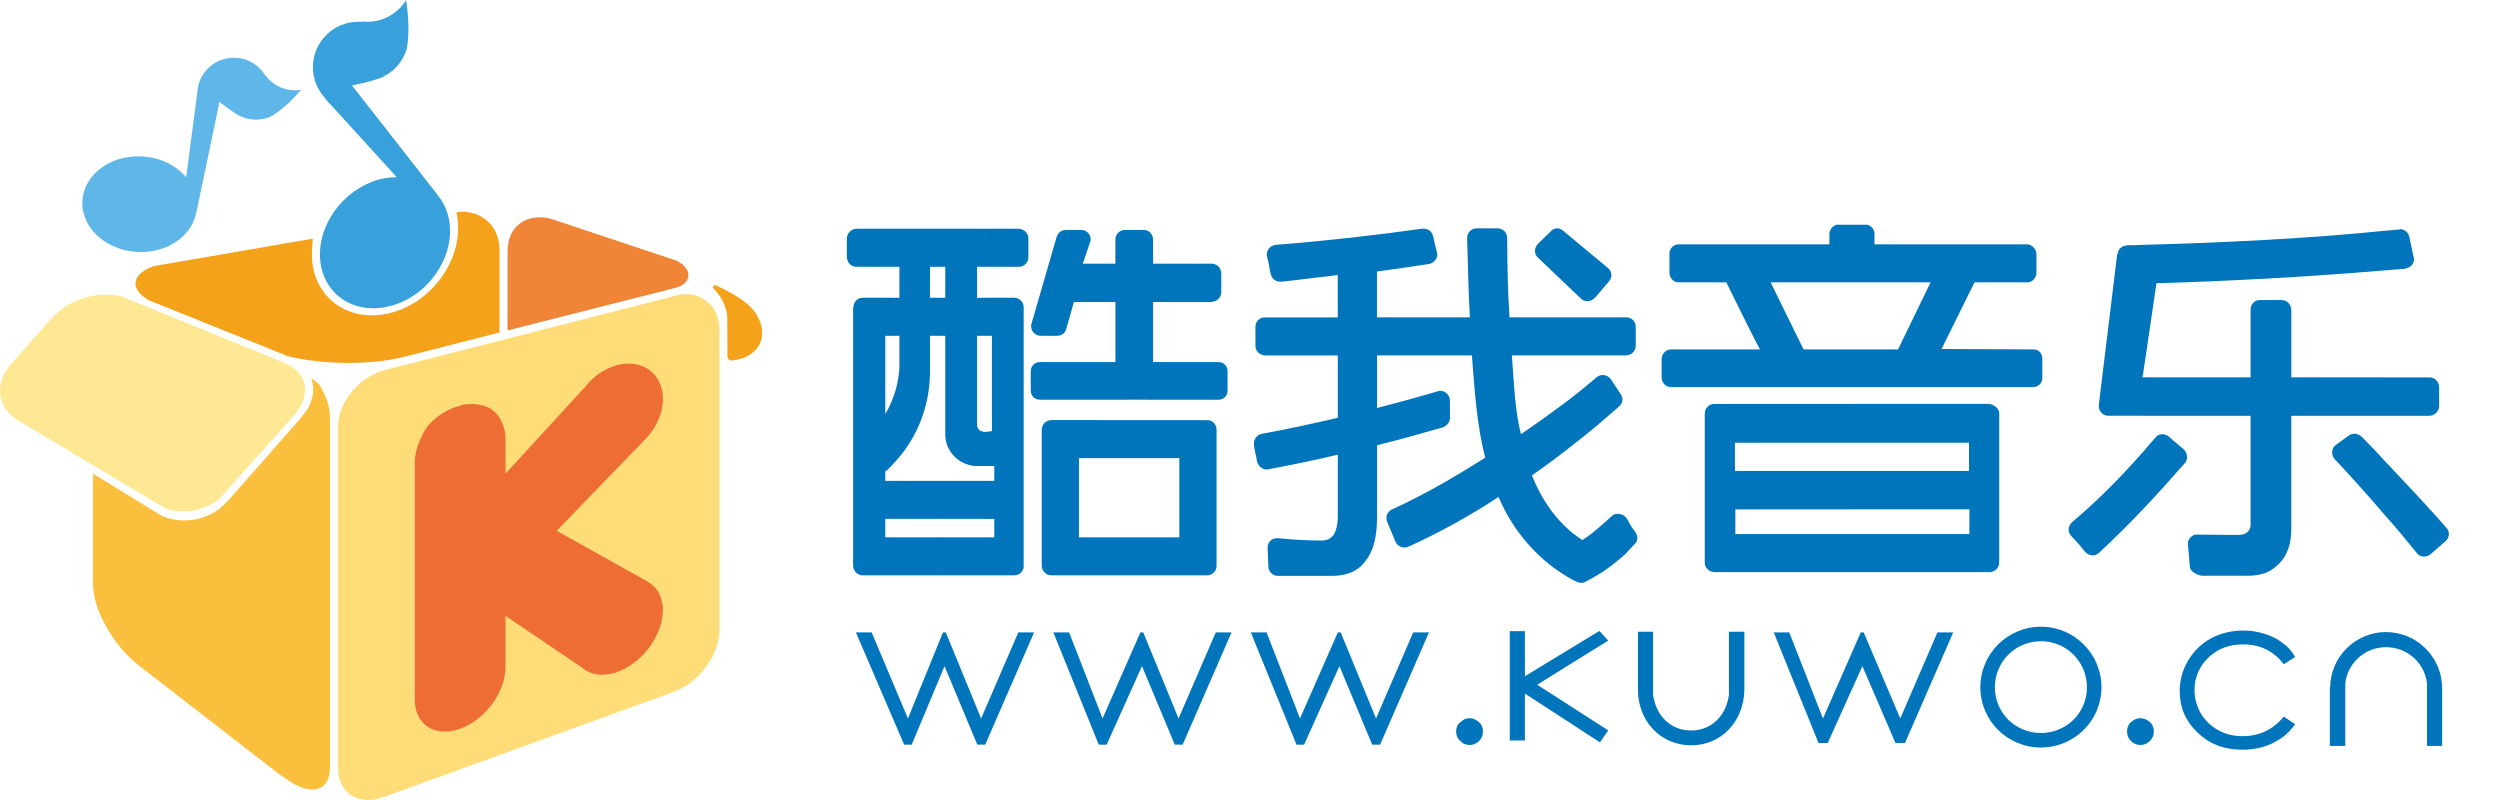
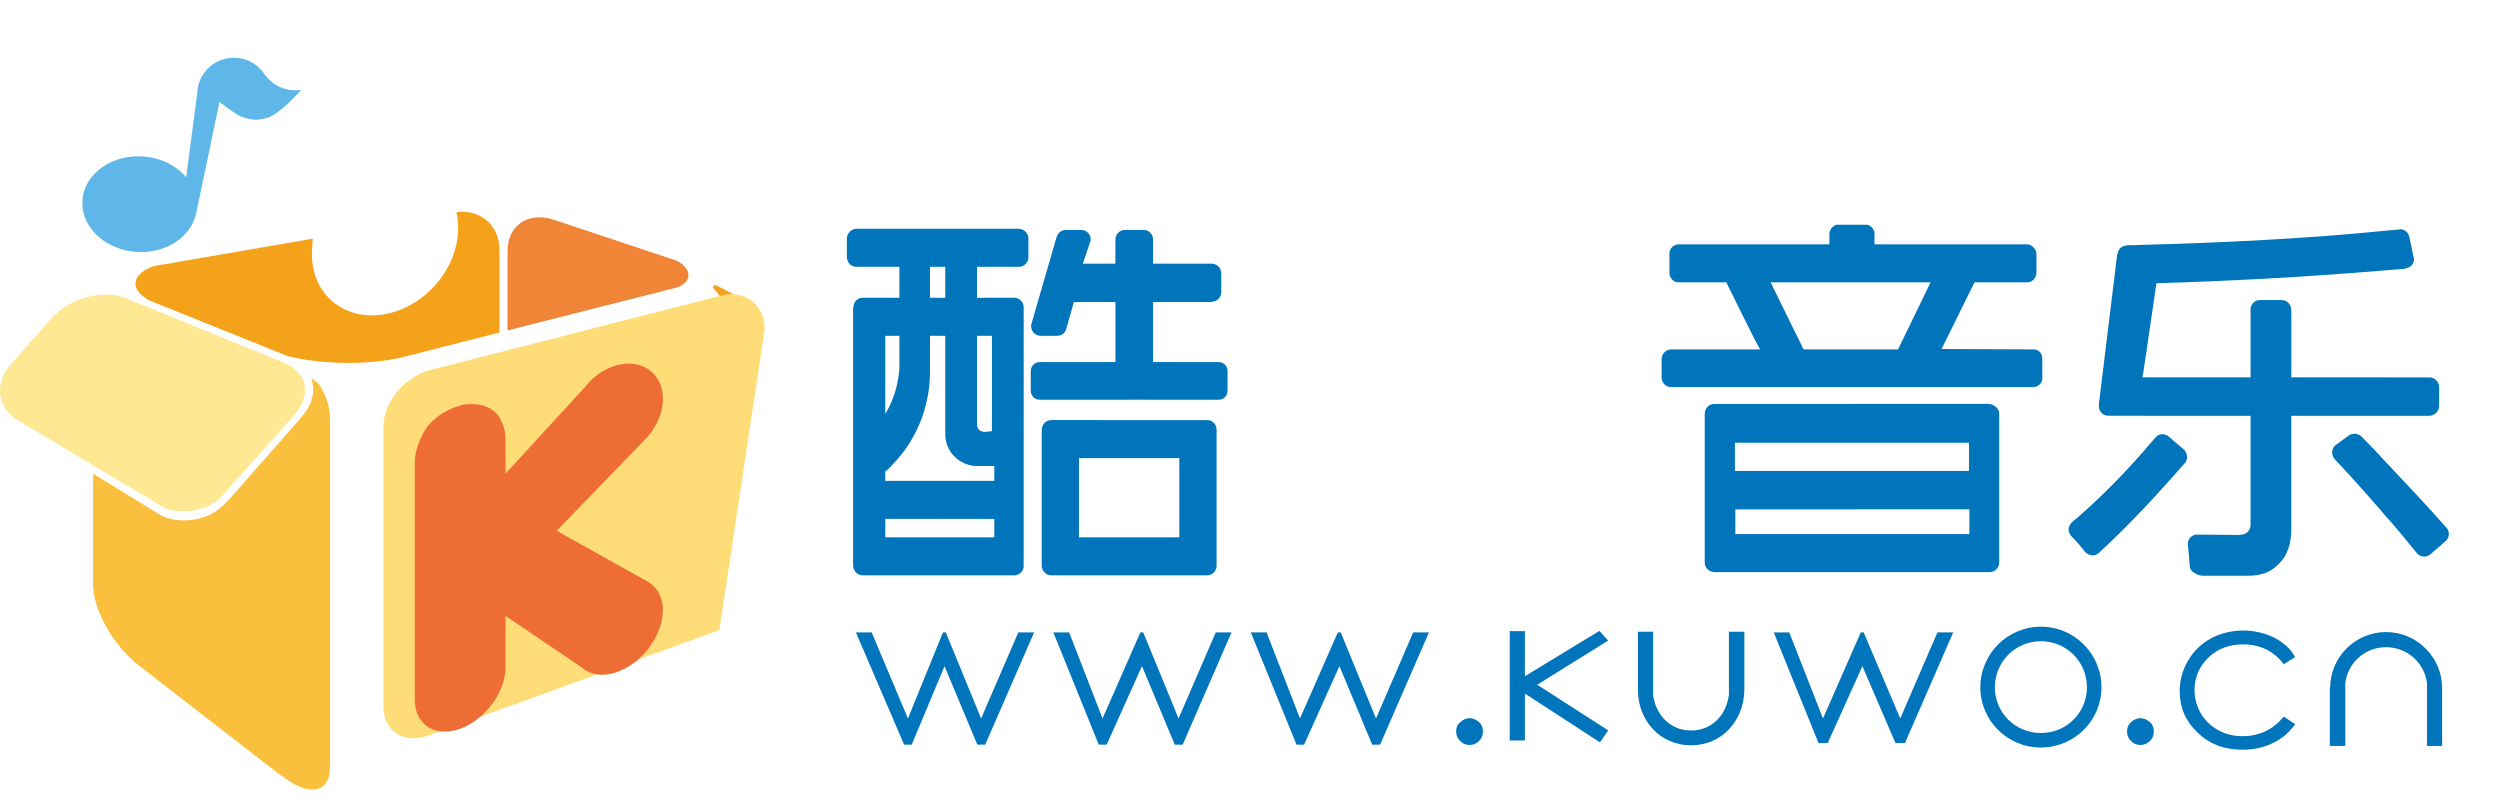
<svg xmlns="http://www.w3.org/2000/svg" version="1.1" x="0px" y="0px" viewBox="0 0 125 40" enable-background="new 0 0 125 40" xml:space="preserve">
  <g id="bg" display="none">
    <rect y="0" display="inline" width="125" height="40" />
  </g>
  <g id="icons">
    <g>
      <g id="中文_3_">
        <path fill="#0075BC" d="M121.486,20.789c0.255-0.02,0.451-0.216,0.471-0.47v-0.02v-0.019l0,0v-0.942     c-0.021-0.255-0.216-0.47-0.491-0.47l0,0l0,0h-2.196v1.922H121.486L121.486,20.789L121.486,20.789z M119.271,13.516     c0.333-0.02,0.668-0.059,1.001-0.079v-0.019c0.235-0.02,0.431-0.216,0.431-0.471c0-0.019,0-0.059-0.02-0.078l-0.216-1.019     c-0.039-0.216-0.235-0.393-0.471-0.393c-0.019,0-0.039,0.02-0.039,0.02l0,0c-0.235,0.02-0.45,0.039-0.687,0.059V13.516     L119.271,13.516z M119.271,25.788v-2.705c1.039,1.098,2.04,2.156,3.059,3.313l0,0c0.176,0.196,0.138,0.51-0.058,0.667l0,0     l-0.745,0.647l0,0c-0.079,0.078-0.196,0.118-0.315,0.118c-0.156,0-0.274-0.059-0.372-0.176l0,0     C120.31,27.003,119.801,26.376,119.271,25.788z M119.271,18.867h-4.705v-3.391c-0.02-0.255-0.216-0.471-0.47-0.471h-1.117     c-0.256,0-0.451,0.216-0.451,0.471l0,0v3.391h-5.372v1.922h5.372v5.489c-0.02,0.255-0.215,0.451-0.471,0.451     c-0.02,0-0.02,0-0.02,0v0.019l-2.255-0.019c-0.215,0.039-0.392,0.235-0.392,0.47c0.04,0.353,0.078,0.804,0.098,1.118     c0,0.255,0.373,0.451,0.627,0.471h2.255l0,0c0.745,0,1.176-0.196,1.588-0.608c0.412-0.411,0.607-0.999,0.607-1.745v-5.646h4.705     V18.867L119.271,18.867z M107.156,18.691v-6.45c3.96-0.098,8.509-0.333,12.115-0.706v1.98c-3.842,0.333-8.018,0.549-11.449,0.647     L107.156,18.691L107.156,18.691z M119.271,23.083v2.705c-0.823-0.961-1.646-1.882-2.528-2.823l0,0     c-0.079-0.079-0.138-0.216-0.138-0.353c0-0.157,0.079-0.294,0.196-0.372l0.647-0.471l0,0c0.079-0.059,0.177-0.079,0.275-0.079     c0.156,0,0.274,0.059,0.372,0.157l0,0C118.507,22.259,118.899,22.671,119.271,23.083L119.271,23.083z M107.156,25.455v-2.862     c0.195-0.236,0.412-0.49,0.627-0.726c0.078-0.098,0.196-0.157,0.332-0.157c0.118,0,0.197,0.039,0.275,0.079l0.804,0.686l0,0     c0.098,0.098,0.157,0.216,0.157,0.372c0,0.098-0.02,0.196-0.079,0.275l0,0C108.586,23.906,107.881,24.69,107.156,25.455z      M107.156,18.867h-0.04l0.04-0.176v-6.45c-0.275,0.02-0.549,0.02-0.824,0.02v0.019c-0.236,0-0.431,0.176-0.45,0.412h-0.02     l-0.921,7.547h0.02c-0.02,0.02-0.02,0.04-0.02,0.079c0,0.254,0.215,0.47,0.471,0.47h1.745V18.867L107.156,18.867z      M107.156,22.593v2.862c-0.706,0.745-1.431,1.47-2.196,2.177c-0.079,0.078-0.196,0.137-0.315,0.137     c-0.156,0-0.293-0.078-0.392-0.176l0,0c-0.195-0.255-0.45-0.549-0.666-0.765c-0.098-0.098-0.156-0.216-0.156-0.353     c0-0.137,0.077-0.255,0.156-0.353l0,0C104.784,25.122,105.959,23.945,107.156,22.593L107.156,22.593z M92.629,28.605v-1.902     h5.841v-1.235h-5.841v-1.922h5.822v-1.411h-5.822v-1.941h5.449h1.412h-0.079c0.255,0,0.53,0.216,0.55,0.451v7.45l0,0v0.02     c0,0.274-0.197,0.47-0.451,0.49l0,0H92.629L92.629,28.605z M92.629,19.352V17.47h2.274l1.626-3.352h-3.901v-2.882h0.745     c0.195,0.059,0.353,0.235,0.353,0.451v0.529h7.606l0,0l0,0c0.255,0,0.471,0.216,0.49,0.471v0.941h-0.019h0.019v0.038     c-0.019,0.236-0.196,0.432-0.431,0.451h-2.666l-1.647,3.333l4.603,0.02c0.253,0,0.435,0.196,0.435,0.451v1     c0,0.216-0.176,0.393-0.392,0.432H92.629z M92.629,11.236v2.882h-4.098l1.647,3.352h2.451v1.882h-9.137     c-0.235-0.039-0.392-0.216-0.411-0.451V17.92c0.019-0.235,0.215-0.431,0.45-0.451h4.471c-0.197-0.314-1.687-3.352-1.687-3.352     h-2.392c-0.235,0-0.432-0.196-0.451-0.451v-0.038c0-0.02,0-0.02,0-0.02l0,0v-0.902v-0.039c0-0.235,0.196-0.431,0.431-0.451h7.568     v-0.51l0,0l0,0c0-0.216,0.156-0.411,0.352-0.47H92.629L92.629,11.236z M92.629,20.195v1.941h-5.882v1.411h5.882v1.922h-5.862     v1.235h5.862v1.902h-6.922l0,0c-0.254-0.02-0.45-0.196-0.47-0.451l0,0v-7.469l0,0l0,0l0,0c0-0.274,0.216-0.49,0.47-0.49     c0.021,0,0.021,0,0.021,0l0,0H92.629z" />
        <path fill="#0075BC" d="M56.458,28.768v-1.902h2.509v-3.96h-2.509v-1.901h3.117h0.803c0.236,0,0.451,0.215,0.451,0.47v6.822     c0,0.255-0.216,0.471-0.471,0.471c0,0,0,0-0.02,0l0,0H56.458L56.458,28.768z M56.458,19.985v-8.489h0.705l0,0     c0.02,0,0.02,0,0.02,0c0.255,0,0.47,0.215,0.47,0.471l0,0l0,0v1.215h2.921l0,0l0,0c0.274,0,0.49,0.216,0.49,0.49l0,0l0,0v0.94     l0,0l0,0c0,0.255-0.215,0.471-0.47,0.471v0.02h-2.941v3h3.274c0.255,0,0.451,0.196,0.451,0.451v0.98     c0,0.255-0.197,0.451-0.432,0.451H56.458z M49.596,16.79v4.607l0,0v0.157c-0.117,0.02-0.235,0.04-0.372,0.04l0,0v1.705h0.49     v0.745h-0.49v1.901h0.49v0.921h-0.49v1.902h1.47l0,0l0,0h0.02c0.255,0,0.47-0.216,0.47-0.451V15.358l0,0     c0-0.255-0.216-0.47-0.47-0.47h-1.49v1.901H49.596L49.596,16.79z M56.458,11.496v8.489h-4.47c-0.255,0-0.451-0.196-0.451-0.47     l0,0l0,0v-0.941l0,0l0,0c0-0.274,0.196-0.47,0.451-0.47h3.783v-3h-2.078l-0.373,1.313l0,0c-0.039,0.216-0.235,0.373-0.451,0.373     c0,0,0,0-0.019,0l0,0h-0.804l0,0c-0.02,0-0.02,0-0.02,0c-0.255,0-0.47-0.216-0.47-0.49c0-0.039,0-0.079,0.019-0.118l0,0     l1.255-4.332l0,0c0.059-0.197,0.236-0.353,0.451-0.353l0,0h0.784l0,0l0,0c0.255,0,0.47,0.215,0.47,0.471     c0,0.039,0,0.078-0.02,0.098l0,0l-0.372,1.117h1.626v-1.196l0,0c0-0.019,0-0.019,0-0.019c0-0.255,0.216-0.471,0.471-0.471H56.458     L56.458,11.496z M56.458,21.005v1.901h-2.51v3.96h2.51v1.902h-3.902c-0.255,0-0.451-0.216-0.47-0.471v-6.822     c0.019-0.255,0.196-0.451,0.451-0.47H56.458L56.458,21.005z M49.224,13.34v-1.902h1.725c0.255,0.02,0.471,0.216,0.471,0.49l0,0     l0,0v0.941l0,0c0,0.255-0.216,0.471-0.471,0.471l0,0H49.224z M49.224,21.593c-0.039,0-0.079,0-0.099-0.02     c-0.156-0.02-0.254-0.157-0.274-0.294V21.24l0,0l0,0v-4.45h0.372v-1.901h-0.372V13.34h0.372v-1.902h-2.352v1.902h0.392v1.549     h-0.392v1.901h0.392v4.862l0,0c0,0.019,0,0.019,0,0.039v0.02c0,0.844,0.647,1.51,1.47,1.588h0.49V21.593L49.224,21.593z      M49.224,24.044v1.901h-2.352v-1.901H49.224L49.224,24.044z M49.224,26.866v1.902h-2.352v-1.902H49.224z M46.871,11.437v1.902     h-0.372v1.549h0.372v1.901h-0.372v1.863c-0.02,1.784-0.726,3.411-1.882,4.587v-3.255c0.196-0.49,0.314-1.019,0.353-1.568V16.79     h-0.353v-1.901h0.353V13.34h-0.353v-1.902H46.871L46.871,11.437z M46.871,24.044v1.901h-2.255v-1.901H46.871L46.871,24.044z      M46.871,26.866v1.902h-2.255v-1.902H46.871z M44.617,11.437v1.902h-1.804l0,0c-0.254,0-0.451-0.197-0.47-0.471v-0.961     c0.02-0.255,0.216-0.451,0.47-0.471H44.617L44.617,11.437z M44.617,14.888v1.901h-0.353v3.901     c0.138-0.216,0.255-0.451,0.353-0.706v3.255c-0.117,0.137-0.235,0.255-0.372,0.353l0,0l0.019,0.02v0.431l0,0l0,0h0.353v1.901     h-0.353v0.921h0.353v1.902h-1.47l0,0l0,0h-0.02c-0.255,0-0.451-0.216-0.471-0.471l0,0V15.358h0.02c0-0.255,0.196-0.47,0.451-0.47     H44.617z" />
-         <path fill="#0075BC" d="M81.316,17.77c0.255-0.019,0.471-0.216,0.471-0.471v-0.961c0-0.275-0.217-0.471-0.471-0.471l0,0l0,0     H78.65v1.902H81.316L81.316,17.77L81.316,17.77z M78.65,29.003c0.059,0.02,0.098,0.039,0.138,0.059l0,0     c0.078,0.059,0.215,0.078,0.274,0.078c0.059,0,0.079,0,0.098,0c0.333-0.157,0.666-0.353,0.98-0.549     c0.373-0.255,0.745-0.549,1.079-0.843c0.195-0.196,0.391-0.412,0.588-0.627c0.039-0.059,0.059-0.138,0.059-0.236     c0-0.098-0.039-0.196-0.098-0.274l0,0l0,0l-0.02-0.02c0-0.02,0-0.02-0.02-0.039l0,0c-0.136-0.176-0.254-0.372-0.352-0.568l0,0     l-0.02-0.02l-0.02-0.04c-0.078-0.137-0.274-0.235-0.431-0.235c-0.157,0-0.255,0.039-0.333,0.138v-0.02     c-0.314,0.314-0.647,0.588-0.98,0.862c-0.157,0.118-0.314,0.235-0.471,0.333c-0.157-0.098-0.314-0.215-0.47-0.333V29.003     L78.65,29.003z M78.65,22.24c0.804-0.608,1.568-1.274,2.333-1.941l0,0c0.079-0.078,0.138-0.196,0.138-0.333     c0-0.098-0.04-0.197-0.099-0.275l0,0l-0.489-0.745c-0.099-0.118-0.236-0.196-0.393-0.196c-0.117,0-0.215,0.039-0.314,0.117l0,0     c-0.372,0.314-0.765,0.648-1.176,0.961V22.24L78.65,22.24z M78.65,14.554v-2.607l1.745,1.45l0,0     c0.098,0.079,0.177,0.216,0.177,0.353c0,0.117-0.059,0.235-0.117,0.313l0,0l-0.706,0.824l0,0     c-0.099,0.098-0.236,0.176-0.372,0.176c-0.138,0-0.256-0.06-0.353-0.157l0,0L78.65,14.554z M78.65,15.868h-3.176     c-0.098-1.568-0.098-2.352-0.117-4.039c-0.04-0.235-0.235-0.411-0.471-0.411h-1.058l0,0c-0.255,0-0.471,0.215-0.471,0.47l0,0     c0,0.02,0,0.02,0,0.02l0,0c0.058,1.784,0.058,2.568,0.137,3.96h-4.646v-2.293c0.921-0.118,1.667-0.235,2.588-0.373l0,0     c0.235-0.039,0.431-0.235,0.431-0.49c0-0.019-0.02-0.059-0.02-0.078l0,0l-0.196-0.843l0,0l0,0     c-0.058-0.216-0.255-0.373-0.471-0.353c-0.019,0-0.04,0-0.058,0c0,0-0.02,0-0.04,0l0,0l0,0c-2.372,0.333-4.803,0.608-7.312,0.804     c-0.236,0.039-0.431,0.235-0.431,0.49c0,0.039,0,0.079,0.019,0.118c0.079,0.275,0.118,0.549,0.157,0.804h0.02     c0.02,0.255,0.236,0.431,0.472,0.431c0.038,0,0.038,0,0.078,0l0,0c0.941-0.098,1.764-0.216,2.804-0.333v2.117h-3.627l0,0     c0,0,0,0-0.019,0c-0.255,0-0.471,0.196-0.471,0.471v0.961c0,0.255,0.216,0.451,0.471,0.471l0,0h3.647v3.117     c-1.254,0.294-2.529,0.569-3.804,0.804l0,0c-0.215,0.039-0.392,0.235-0.392,0.491c0,0.039,0,0.078,0.019,0.098h-0.019     l0.157,0.784c0.058,0.235,0.255,0.412,0.49,0.412c0.039,0,0.059-0.019,0.098-0.019l0,0c1.157-0.216,2.313-0.451,3.451-0.725     v3.078c0,0.451-0.099,0.764-0.216,0.941c-0.138,0.176-0.313,0.274-0.627,0.274c-0.706,0-1.314-0.039-2.157-0.118l0,0     c-0.02,0-0.02,0-0.04,0c-0.254,0-0.47,0.197-0.47,0.471v0.02v0.019l0,0l0.039,0.922l0,0c0.02,0.255,0.217,0.451,0.471,0.451     h2.628c0.745,0.02,1.352-0.196,1.745-0.726c0.411-0.509,0.588-1.235,0.588-2.176v-3.627c1.117-0.275,2.215-0.588,3.313-0.902     c0.177-0.078,0.313-0.235,0.333-0.431v-0.882l0,0l0,0c0-0.275-0.216-0.51-0.491-0.51c-0.058,0-0.097,0.019-0.156,0.039l0,0     c-0.999,0.294-2,0.569-2.999,0.823V17.77h4.744c0.137,1.706,0.236,3.45,0.667,5.117c-1.53,0.96-2.961,1.804-4.627,2.568l0,0     c-0.177,0.059-0.314,0.235-0.314,0.451c0,0.039,0.02,0.078,0.02,0.137l0,0l0.431,1.039c0.078,0.176,0.255,0.294,0.451,0.294     c0.059,0,0.098-0.019,0.158-0.019c0.019-0.02,0.039-0.039,0.078-0.039l0,0c1.548-0.706,3.039-1.529,4.469-2.47     c0.745,1.764,2.039,3.235,3.725,4.156V26.67c-0.941-0.764-1.608-1.764-2.058-2.901c0.706-0.49,1.392-1,2.058-1.529v-2.411     c-0.843,0.647-1.745,1.294-2.607,1.882c-0.314-1.254-0.353-2.646-0.451-3.94h3.058V15.868L78.65,15.868z M78.65,11.947v2.607     l-1.745-1.666l0,0c-0.098-0.078-0.157-0.215-0.157-0.353c0-0.118,0.059-0.235,0.137-0.333l0.687-0.667     c0.078-0.079,0.176-0.118,0.294-0.118c0.118,0,0.216,0.059,0.314,0.137l0,0L78.65,11.947z" />
      </g>
      <g id="英文_3_">
        <path fill="#0075BC" d="M107.013,35.909c-0.173,0-0.33,0.079-0.472,0.205c-0.126,0.11-0.189,0.268-0.189,0.457     c0,0.189,0.063,0.348,0.189,0.473c0.142,0.142,0.299,0.205,0.472,0.205c0.189,0,0.347-0.063,0.49-0.205     c0.126-0.126,0.189-0.284,0.189-0.473c0-0.189-0.064-0.347-0.189-0.457C107.36,35.988,107.202,35.909,107.013,35.909     L107.013,35.909z M95.013,35.924l-1.83-4.305H93.04l-1.891,4.305l-1.687-4.305h-0.775l2.24,5.535h0.458l1.734-3.847l1.656,3.847     h0.473l2.413-5.535h-0.789L95.013,35.924L95.013,35.924z M49.055,35.924l-1.766-4.305h-0.141l-1.751,4.305l-1.814-4.305h-0.789     l2.413,5.614h0.378l1.641-3.927l1.64,3.927h0.394l2.445-5.614h-0.789L49.055,35.924L49.055,35.924z M68.801,35.924l-1.766-4.305     h-0.143l-1.892,4.305l-1.672-4.305H62.54l2.286,5.614h0.379l1.767-3.927l1.639,3.927h0.394l2.444-5.614h-0.788L68.801,35.924     L68.801,35.924z M58.928,35.924l-1.767-4.305H57.02l-1.892,4.305l-1.672-4.305h-0.789l2.271,5.614h0.394l1.767-3.927l1.64,3.927     h0.394l2.444-5.614h-0.788L58.928,35.924L58.928,35.924z M73.484,35.909c-0.189,0-0.346,0.079-0.472,0.205     c-0.142,0.11-0.206,0.268-0.206,0.457c0,0.189,0.064,0.348,0.206,0.473c0.126,0.142,0.283,0.205,0.472,0.205     c0.174,0,0.332-0.063,0.473-0.205c0.127-0.126,0.19-0.284,0.19-0.473c0-0.189-0.063-0.347-0.19-0.457     C73.816,35.988,73.659,35.909,73.484,35.909L73.484,35.909z M79.982,31.556h-0.031l-3.706,2.255v-2.255h-0.758v5.468h0.758     v-2.345l3.754,2.439l0.41-0.599l-3.549-2.282l3.549-2.208L79.982,31.556z" />
        <path fill="#0075BC" d="M112.139,32.219c0.867,0,1.544,0.331,2.05,0.994l0.567-0.362c-0.158-0.285-0.363-0.521-0.614-0.695     c-0.236-0.189-0.536-0.346-0.884-0.457c-0.347-0.111-0.71-0.173-1.088-0.173c-0.6,0-1.152,0.142-1.625,0.394     c-0.489,0.268-0.868,0.646-1.136,1.104c-0.284,0.473-0.425,0.993-0.425,1.529c0,0.821,0.301,1.514,0.883,2.066     c0.6,0.583,1.341,0.867,2.24,0.867c0.584,0,1.104-0.11,1.561-0.347c0.457-0.221,0.819-0.536,1.088-0.931l-0.567-0.378     c-0.536,0.647-1.215,0.978-2.05,0.978c-0.458,0-0.867-0.095-1.231-0.3c-0.362-0.204-0.647-0.473-0.868-0.836     c-0.204-0.363-0.314-0.757-0.314-1.167c0-0.631,0.236-1.182,0.693-1.624C110.877,32.439,111.445,32.219,112.139,32.219z" />
        <path fill-rule="evenodd" clip-rule="evenodd" fill="#0075BC" d="M102.046,31.335c1.67,0,3.027,1.356,3.027,3.028     c0,1.672-1.357,3.012-3.027,3.012V36.65l0,0c1.276,0,2.301-1.01,2.301-2.287c0-1.278-1.025-2.303-2.301-2.303l0,0V31.335z      M102.046,31.335L102.046,31.335v0.726c-1.278,0-2.303,1.025-2.303,2.303c0,1.277,1.026,2.287,2.303,2.287v0.726l0,0     c-1.672,0-3.029-1.341-3.029-3.012C99.017,32.692,100.375,31.335,102.046,31.335z" />
        <path fill-rule="evenodd" clip-rule="evenodd" fill="#0075BC" d="M87.217,34.474v0.015l0,0v0.032l0,0     c-0.033,1.53-1.131,2.744-2.661,2.744c-1.545,0-2.66-1.23-2.66-2.776l0,0l0,0v-0.015v-2.887h0.757v3.155     c0.142,1.009,0.847,1.783,1.904,1.783c1.041,0,1.761-0.774,1.888-1.783v-3.155h0.773V34.474z" />
        <path fill-rule="evenodd" clip-rule="evenodd" fill="#0075BC" d="M116.491,34.411L116.491,34.411L116.491,34.411v-0.048h0.016     c0.016-1.514,1.262-2.76,2.791-2.76c1.546,0,2.808,1.261,2.808,2.807l0,0l0,0l0,0v2.886h-0.757v-3.138     c-0.126-1.026-0.994-1.798-2.051-1.798c-1.041,0-1.907,0.772-2.034,1.798v3.138h-0.773V34.411z" />
      </g>
      <g id="icon_3_">
        <path fill-rule="evenodd" clip-rule="evenodd" fill="#F5A21B" d="M36.567,18.027c-0.108-0.004-0.195-0.092-0.195-0.201     c0-0.001-0.001-0.002-0.001-0.003l-0.006-1.957c-0.044-0.586-0.302-1.032-0.693-1.444c0.009,0.007,0.014,0.011,0.011,0.007     c-0.04-0.039-0.04-0.103,0-0.143c0.03-0.03,0.073-0.037,0.11-0.022c0,0,0.001-0.001,0.002-0.001     c0.809,0.395,1.725,0.866,2.087,1.556C38.529,17.058,37.708,17.937,36.567,18.027z" />
-         <path fill-rule="evenodd" clip-rule="evenodd" fill="#FEDD78" d="M35.968,31.501c-0.001,1.253-1.017,2.634-2.269,3.086     c-0.023,0.008-0.044,0.018-0.064,0.027l-14.489,5.252c-1.24,0.433-2.241-0.214-2.241-1.457c0-0.002,0-0.004,0-0.007V21.311     c0-1.208,1.038-2.414,2.235-2.784l14.896-3.811c1.088-0.114,1.924,0.609,1.932,1.739L35.968,31.501z" />
+         <path fill-rule="evenodd" clip-rule="evenodd" fill="#FEDD78" d="M35.968,31.501c-0.023,0.008-0.044,0.018-0.064,0.027l-14.489,5.252c-1.24,0.433-2.241-0.214-2.241-1.457c0-0.002,0-0.004,0-0.007V21.311     c0-1.208,1.038-2.414,2.235-2.784l14.896-3.811c1.088-0.114,1.924,0.609,1.932,1.739L35.968,31.501z" />
        <path fill-rule="evenodd" clip-rule="evenodd" fill="#ED6D34" d="M32.098,22.136c0.017-0.02,0.035-0.041,0.053-0.062     c0.6-0.561,0.994-1.349,0.994-2.13c0-1.253-1.016-2.011-2.27-1.692c-0.648,0.165-1.232,0.586-1.646,1.127     c-0.011,0.01-0.018,0.016-0.018,0.016l-3.934,4.287v-1.563c0-0.032,0-0.065-0.002-0.097c0.001-0.018,0.002-0.036,0.002-0.054     c0-0.285-0.053-0.543-0.148-0.77c-0.225-0.604-0.734-1.042-1.705-0.991c-0.104,0.005-0.203,0.016-0.3,0.031     c-0.035,0.018-0.073,0.033-0.116,0.044c-0.646,0.166-1.229,0.546-1.642,1.047c-0.178,0.249-0.317,0.522-0.418,0.8     c-0.134,0.324-0.21,0.666-0.21,1.006c0,0.022,0.001,0.042,0.001,0.064c-0.001,0.027-0.001,0.054-0.001,0.081     c0-0.014,0,0.454,0,0.454s0,9.928,0,11.246c0,0.001,0,0.002,0,0.003c0,0.001,0,0.001,0,0.001s0,0,0,0.001     c0,0.022,0,0.051,0.002,0.087c0.047,1.196,1.044,1.806,2.267,1.365c0.041-0.015,0.082-0.031,0.122-0.047     c0.001,0,0.002,0,0.002-0.001c0.04-0.016,0.079-0.034,0.119-0.052c1.139-0.531,2.027-1.814,2.027-2.985v-2.557l3.818,2.578     c0.416,0.375,1.058,0.481,1.779,0.221c0.441-0.159,0.852-0.433,1.201-0.776c0,0,0,0,0,0c0.03-0.03,0.06-0.06,0.089-0.091     c0.001-0.001,0.002-0.002,0.002-0.002c0.029-0.03,0.057-0.061,0.084-0.092c0.002-0.002,0.003-0.003,0.004-0.005     c0.027-0.031,0.054-0.061,0.079-0.093c0.002-0.003,0.004-0.005,0.006-0.007c0.025-0.03,0.05-0.061,0.074-0.092     c0.003-0.004,0.005-0.008,0.008-0.011c0.023-0.03,0.046-0.061,0.069-0.092c0.004-0.004,0.007-0.009,0.01-0.014     c0.021-0.03,0.043-0.06,0.063-0.09c0.004-0.006,0.008-0.012,0.012-0.018c0.02-0.029,0.039-0.059,0.058-0.089     c0.005-0.007,0.009-0.014,0.013-0.022c0.018-0.029,0.036-0.058,0.053-0.087c0.005-0.009,0.01-0.017,0.015-0.026     c0.016-0.028,0.032-0.056,0.047-0.085c0.005-0.01,0.01-0.02,0.016-0.03c0.014-0.027,0.029-0.054,0.042-0.082     c0.006-0.012,0.011-0.023,0.016-0.034c0.013-0.027,0.025-0.053,0.037-0.08c0.006-0.013,0.011-0.025,0.016-0.038     c0.011-0.025,0.022-0.051,0.033-0.076c0.006-0.014,0.011-0.029,0.017-0.042c0.01-0.025,0.019-0.049,0.028-0.073     c0.006-0.016,0.011-0.031,0.016-0.047c0.008-0.023,0.016-0.046,0.024-0.07c0.006-0.016,0.01-0.033,0.015-0.05     c0.007-0.023,0.014-0.045,0.02-0.067c0.005-0.018,0.009-0.036,0.014-0.055c0.005-0.021,0.011-0.042,0.016-0.063     c0.005-0.019,0.008-0.039,0.012-0.058c0.005-0.02,0.009-0.04,0.013-0.06c0.004-0.021,0.007-0.042,0.01-0.062     c0.003-0.019,0.007-0.037,0.009-0.056c0.003-0.022,0.005-0.045,0.008-0.067c0.002-0.017,0.005-0.034,0.006-0.05     c0.003-0.025,0.004-0.051,0.006-0.077c0.001-0.014,0.002-0.027,0.003-0.041c0.002-0.039,0.003-0.078,0.003-0.117     c0-0.05,0.005-0.094,0.014-0.133c-0.008-0.021-0.014-0.042-0.023-0.062c0,0-0.001-0.002-0.001-0.005     c-0.049-0.537-0.298-0.944-0.675-1.177c-0.044-0.032-0.072-0.05-0.072-0.05l-4.549-2.541L32.098,22.136z" />
        <path fill-rule="evenodd" clip-rule="evenodd" fill="#F08437" d="M31.884,12.385l1.952,0.651     c0.022,0.012,0.045,0.022,0.066,0.034c0.63,0.366,0.697,0.91,0.15,1.215c-0.056,0.031-0.117,0.057-0.181,0.081l-0.341,0.088     c-0.038,0.006-0.075,0.013-0.113,0.017c-0.028,0.011-0.055,0.023-0.085,0.033l-7.954,2.017v-3.984c0-1.25,1.011-1.95,2.26-1.567     L31.884,12.385L31.884,12.385z" />
        <path fill-rule="evenodd" clip-rule="evenodd" fill="#F5A21B" d="M20.385,17.795c-0.274,0.076-0.586,0.144-0.936,0.2     c-1.739,0.278-3.743,0.149-5.073-0.192L7.387,14.99c-0.015-0.018-0.039-0.039-0.076-0.063c-0.852-0.552-0.667-1.258,0.389-1.623     l7.945-1.372c-0.02,0.137-0.029,0.272-0.031,0.406c-0.013,0.127-0.019,0.254-0.019,0.382c0,2.014,1.637,3.352,3.656,2.987     c2.019-0.365,3.656-2.294,3.656-4.309c0-0.273-0.03-0.534-0.087-0.779l0.17-0.031c1.119-0.058,1.985,0.743,1.985,1.9v4.135     l-4.508,1.154C20.44,17.781,20.413,17.787,20.385,17.795z" />
-         <path fill-rule="evenodd" clip-rule="evenodd" fill="#38A1DB" d="M22.496,11.752c-0.002,0.035-0.005,0.07-0.008,0.105     c-0.002,0.019-0.004,0.037-0.006,0.056c-0.004,0.033-0.008,0.067-0.013,0.1c-0.003,0.018-0.005,0.037-0.008,0.055     c-0.006,0.037-0.012,0.074-0.019,0.11c-0.003,0.014-0.005,0.027-0.008,0.041c-0.01,0.05-0.021,0.099-0.033,0.148     c-0.003,0.014-0.007,0.027-0.011,0.041c-0.009,0.036-0.019,0.072-0.029,0.107c-0.005,0.019-0.011,0.038-0.017,0.057     c-0.009,0.03-0.019,0.06-0.029,0.09c-0.007,0.02-0.013,0.04-0.021,0.06c-0.01,0.029-0.021,0.059-0.032,0.088     c-0.007,0.019-0.015,0.039-0.022,0.058c-0.014,0.034-0.028,0.068-0.043,0.102c-0.009,0.021-0.018,0.042-0.028,0.063     c-0.017,0.037-0.034,0.073-0.052,0.11c-0.01,0.021-0.021,0.042-0.032,0.063c-0.012,0.025-0.025,0.049-0.038,0.073     c-0.012,0.022-0.025,0.045-0.037,0.067c-0.013,0.022-0.025,0.044-0.038,0.066c-0.013,0.023-0.027,0.046-0.041,0.068     c-0.013,0.02-0.026,0.041-0.039,0.061c-0.015,0.023-0.03,0.047-0.045,0.07c-0.01,0.014-0.02,0.028-0.029,0.042     c-0.034,0.05-0.07,0.099-0.107,0.148c-0.011,0.015-0.022,0.03-0.034,0.045c-0.02,0.025-0.04,0.05-0.059,0.075     c-0.012,0.015-0.024,0.029-0.036,0.043c-0.021,0.025-0.042,0.05-0.063,0.074c-0.011,0.013-0.023,0.025-0.034,0.038     c-0.023,0.026-0.046,0.051-0.07,0.077c-0.006,0.007-0.013,0.013-0.019,0.02c-0.086,0.09-0.176,0.177-0.269,0.259     c-0.008,0.007-0.015,0.014-0.023,0.02c-0.028,0.025-0.057,0.049-0.087,0.073c-0.009,0.007-0.018,0.015-0.027,0.022     c-0.03,0.025-0.06,0.049-0.091,0.072c-0.006,0.005-0.012,0.009-0.018,0.014c-0.14,0.106-0.287,0.203-0.439,0.289     c-0.007,0.004-0.014,0.008-0.022,0.012c-0.035,0.019-0.07,0.038-0.105,0.057c-0.008,0.004-0.016,0.008-0.023,0.012     c-0.037,0.019-0.073,0.038-0.111,0.055c-0.295,0.14-0.607,0.244-0.931,0.302c-1.796,0.323-3.253-0.859-3.253-2.641     c0-1.782,1.456-3.488,3.253-3.81c0.2-0.036,0.395-0.052,0.585-0.052L16.33,5.01c-0.028-0.036-0.054-0.072-0.08-0.11     c-0.375-0.405-0.605-0.946-0.605-1.542c0-1.253,1.016-2.269,2.269-2.269c0.048,0,0.095,0.003,0.143,0.005     c0.017-0.007,0.034-0.014,0.05-0.021c0.086,0.01,0.173,0.015,0.261,0.015c0.821,0,1.54-0.436,1.938-1.089     c0.158,1.092,0.148,1.911,0.015,2.504c-0.198,0.602-0.639,1.092-1.209,1.354c-0.008,0.003-0.012,0.009-0.013,0.015     c-0.7,0.258-1.501,0.399-1.501,0.399s3.057,3.899,4.298,5.496c0.007,0.016,0.017,0.033,0.033,0.054     c0.004,0.005,0.007,0.009,0.011,0.014c0.008,0.01,0.015,0.02,0.023,0.03c0.019,0.025,0.038,0.05,0.056,0.076     c0.008,0.011,0.016,0.023,0.024,0.034c0.02,0.029,0.039,0.059,0.058,0.089c0.004,0.007,0.009,0.014,0.013,0.021     c0.022,0.037,0.044,0.075,0.064,0.113c0.006,0.01,0.011,0.021,0.016,0.031c0.015,0.029,0.03,0.059,0.044,0.089     c0.006,0.013,0.012,0.026,0.018,0.039c0.014,0.031,0.027,0.062,0.04,0.094c0.004,0.01,0.009,0.02,0.012,0.031     c0.016,0.042,0.032,0.084,0.046,0.127c0.003,0.01,0.006,0.019,0.009,0.029c0.011,0.034,0.021,0.068,0.031,0.103     c0.004,0.014,0.008,0.029,0.011,0.043c0.009,0.033,0.017,0.066,0.024,0.1c0.003,0.013,0.006,0.025,0.009,0.038     c0.01,0.046,0.018,0.092,0.026,0.138c0.001,0.007,0.002,0.014,0.003,0.021c0.006,0.04,0.012,0.081,0.016,0.122     c0.002,0.015,0.003,0.03,0.005,0.045c0.003,0.035,0.006,0.07,0.008,0.106c0.001,0.015,0.002,0.03,0.003,0.044     c0.002,0.049,0.004,0.099,0.004,0.149c0,0.051-0.002,0.103-0.004,0.154C22.499,11.719,22.497,11.736,22.496,11.752z" />
        <path fill-rule="evenodd" clip-rule="evenodd" fill="#5EB7E8" d="M13.485,5.85c-0.475,0.191-1.008,0.175-1.466-0.041     c-0.006-0.003-0.012-0.003-0.016,0c-0.524-0.298-1.029-0.719-1.029-0.719s-0.814,3.922-1.154,5.52     c-0.006,0.012-0.012,0.028-0.016,0.049c-0.001,0.005-0.002,0.009-0.003,0.014c-0.002,0.01-0.005,0.02-0.007,0.029     c-0.005,0.025-0.011,0.05-0.018,0.075c-0.003,0.011-0.005,0.022-0.008,0.032c-0.008,0.028-0.016,0.055-0.025,0.082     c-0.002,0.006-0.003,0.013-0.006,0.019c-0.011,0.033-0.023,0.066-0.036,0.099c-0.003,0.009-0.007,0.017-0.011,0.026     c-0.01,0.025-0.021,0.049-0.032,0.074c-0.005,0.011-0.01,0.021-0.015,0.032c-0.012,0.025-0.024,0.049-0.037,0.074     c-0.004,0.008-0.008,0.016-0.012,0.024c-0.017,0.032-0.035,0.063-0.054,0.094c-0.005,0.007-0.009,0.014-0.013,0.02     c-0.015,0.025-0.031,0.049-0.048,0.073c-0.007,0.01-0.013,0.02-0.02,0.029c-0.016,0.023-0.032,0.045-0.049,0.067     c-0.006,0.008-0.012,0.017-0.019,0.025c-0.023,0.03-0.047,0.059-0.072,0.088c-0.003,0.004-0.007,0.008-0.011,0.012     c-0.022,0.025-0.044,0.05-0.067,0.074c-0.009,0.009-0.017,0.018-0.026,0.026c-0.02,0.02-0.041,0.04-0.061,0.06     c-0.009,0.008-0.017,0.016-0.026,0.025c-0.029,0.027-0.059,0.054-0.09,0.08c-0.051,0.043-0.103,0.083-0.157,0.122     c-0.01,0.007-0.021,0.015-0.031,0.023c-0.052,0.037-0.106,0.072-0.161,0.105c-0.01,0.006-0.02,0.012-0.03,0.018     c-0.054,0.032-0.109,0.062-0.165,0.09c-0.004,0.002-0.008,0.005-0.012,0.007c-0.059,0.029-0.119,0.056-0.18,0.081     c-0.011,0.005-0.023,0.01-0.035,0.014c-0.061,0.024-0.122,0.047-0.185,0.067c-0.007,0.003-0.015,0.005-0.023,0.007     c-0.062,0.02-0.124,0.038-0.186,0.053c-0.006,0.002-0.012,0.003-0.017,0.005c-0.066,0.016-0.132,0.03-0.199,0.042     c-0.01,0.002-0.02,0.004-0.03,0.006c-0.068,0.012-0.136,0.022-0.205,0.029c-0.002,0-0.003,0-0.004,0     c-0.07,0.008-0.141,0.013-0.211,0.016c-0.005,0-0.01,0.001-0.015,0.001c-0.07,0.003-0.141,0.003-0.211,0.002     c-0.007,0-0.013,0-0.02,0c-0.145-0.004-0.289-0.016-0.432-0.038c-0.004-0.001-0.007-0.001-0.01-0.002     c-0.072-0.011-0.143-0.024-0.215-0.04c-0.002-0.001-0.005-0.001-0.007-0.002c-0.144-0.032-0.285-0.074-0.423-0.125     c-0.003-0.001-0.006-0.002-0.009-0.003c-0.317-0.118-0.615-0.285-0.876-0.501C3.85,10.951,3.822,9.434,4.922,8.505     c1.101-0.929,2.914-0.919,4.05,0.022C9.098,8.632,9.21,8.745,9.309,8.862l0.546-4.155C9.855,4.7,9.858,4.693,9.859,4.686     c0.01-0.509,0.23-1.012,0.65-1.367c0.774-0.654,1.932-0.556,2.585,0.218c0.063,0.074,0.118,0.152,0.167,0.232     c0.008,0.004,0.016,0.008,0.024,0.012c0.021,0.028,0.043,0.055,0.065,0.082c0.435,0.515,1.094,0.731,1.714,0.624     C14.456,5.182,13.932,5.617,13.485,5.85z" />
        <path fill-rule="evenodd" clip-rule="evenodd" fill="#FFE893" d="M6.127,14.841l8.058,3.287c0.017,0.009,0.035,0.018,0.055,0.026     c1.159,0.478,1.354,1.657,0.436,2.634c-0.035,0.037-0.061,0.072-0.08,0.104l-3.644,4.065c-0.721,0.582-1.773,0.765-2.668,0.474     l-7.478-4.465c-0.005-0.003-0.008-0.007-0.013-0.011c-0.277-0.191-0.499-0.442-0.638-0.742c-0.315-0.679-0.129-1.445,0.411-2.025     c0.003-0.003,0.004-0.006,0.006-0.009l1.977-2.24c0.031-0.022,0.062-0.05,0.094-0.085C3.477,14.934,4.986,14.509,6.127,14.841z" />
        <path fill-rule="evenodd" clip-rule="evenodd" fill="#FAC03D" d="M11.297,25.13c0.034-0.039,0.067-0.068,0.099-0.089l3.599-4.086     c0.017-0.032,0.039-0.065,0.07-0.099c0.574-0.623,0.719-1.345,0.496-1.943c0.016,0.013,0.027,0.021,0.031,0.024     c0.137,0.082,0.264,0.185,0.378,0.302c0.331,0.527,0.532,1.114,0.532,1.67c0,0.067-0.004,0.132-0.01,0.196     c0.006,0.07,0.01,0.139,0.01,0.207v17.046c0,1.254-1.016,1.491-2.269,0.531c-0.066-0.051-0.121-0.082-0.167-0.097l-7.075-5.48     c-0.022-0.02-0.045-0.04-0.07-0.059c-1.254-0.968-2.269-2.769-2.269-4.023v-5.548l3.423,2.104     C9.145,26.265,10.533,26,11.297,25.13z" />
      </g>
    </g>
  </g>
</svg>